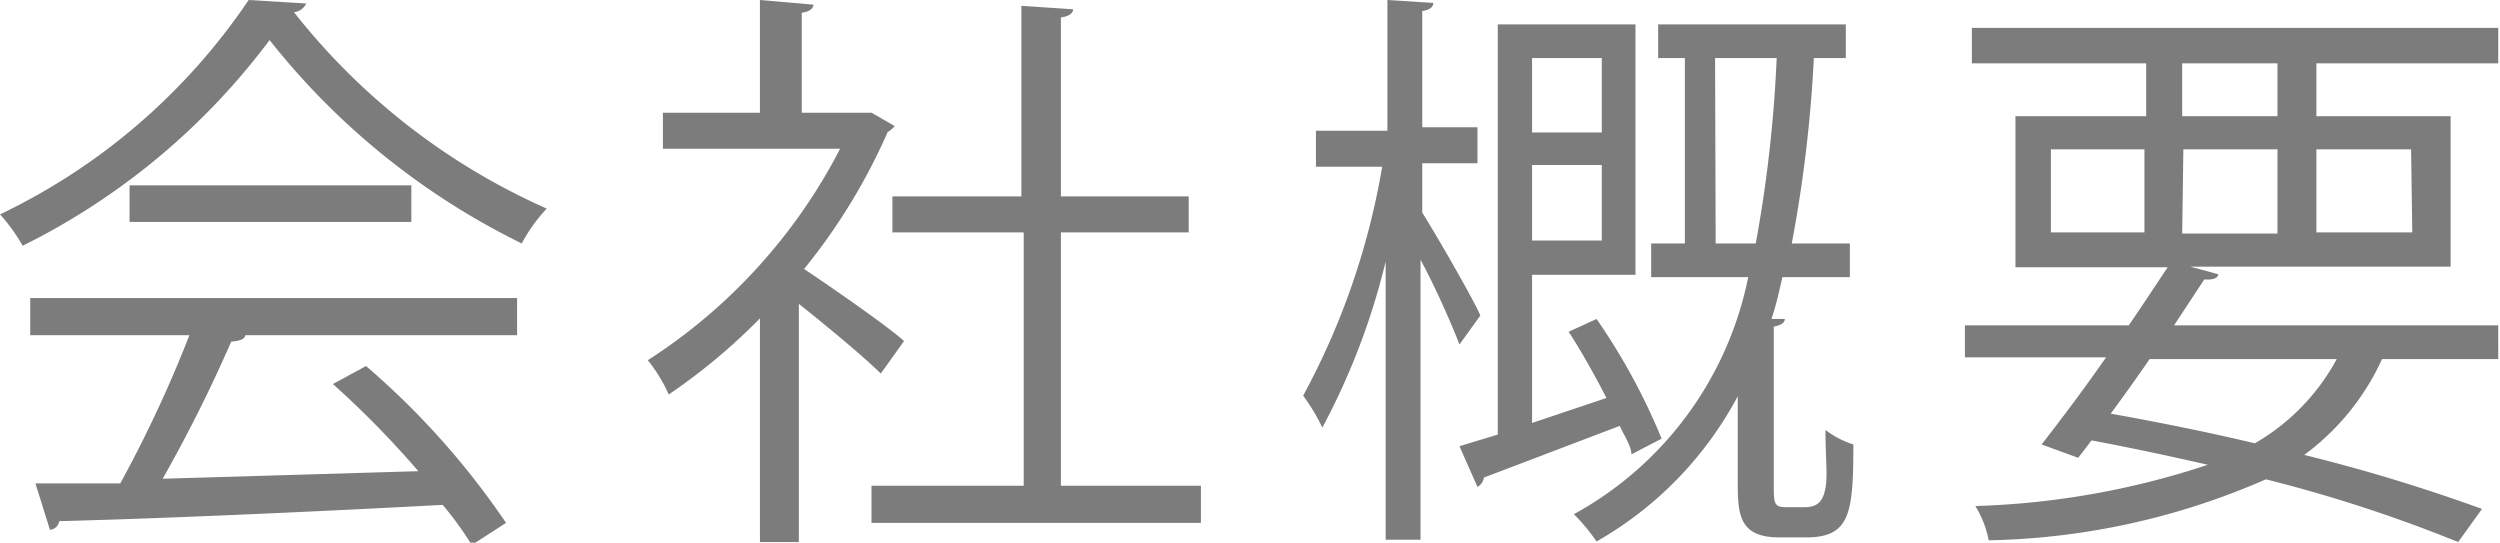
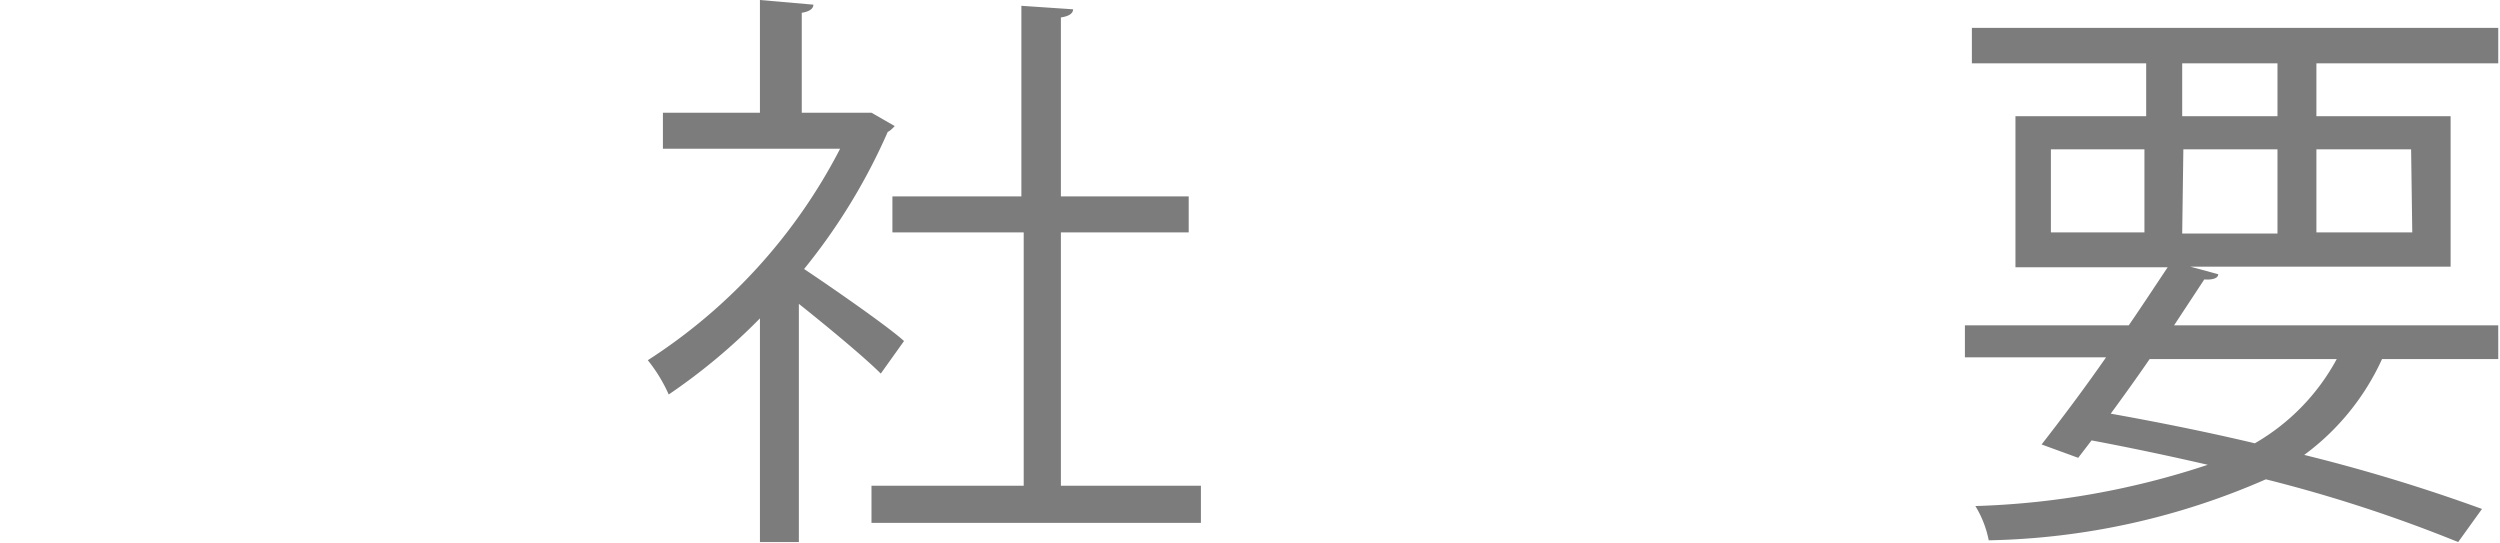
<svg xmlns="http://www.w3.org/2000/svg" viewBox="0 0 43.03 9.34">
  <g fill="#7c7c7c">
-     <path d="m5.27.06a.26.26 0 0 1 -.21.15 11.42 11.42 0 0 0 4.35 3.38 2.85 2.85 0 0 0 -.43.6 12.59 12.59 0 0 1 -4.34-3.5 11.9 11.9 0 0 1 -4.25 3.54 3 3 0 0 0 -.39-.54 10.75 10.75 0 0 0 4.28-3.69zm-4.75 5.71v-.64h8.38v.64h-4.8.12c0 .07-.11.1-.24.11a25.46 25.46 0 0 1 -1.18 2.36l4.4-.13a16 16 0 0 0 -1.47-1.5l.57-.31a13.59 13.59 0 0 1 2.41 2.7l-.59.38a5.84 5.84 0 0 0 -.5-.69c-2.42.13-5 .24-6.6.28a.18.18 0 0 1 -.16.15l-.25-.8h1.46a21.74 21.74 0 0 0 1.19-2.55zm1.71-2.58h4.85v.63h-4.85z" />
    <path d="m15.4 2.17s-.07.08-.12.1a10.3 10.3 0 0 1 -1.44 2.36c.48.32 1.46 1 1.72 1.24l-.4.56c-.28-.28-.92-.81-1.41-1.2v4.1h-.67v-3.85a10.29 10.29 0 0 1 -1.57 1.31 2.66 2.66 0 0 0 -.36-.59 9.5 9.5 0 0 0 3.31-3.64h-3.05v-.62h1.67v-1.94l.92.08c0 .07-.07.12-.2.14v1.72h1.08.12zm2.86 6.19h2.41v.64h-5.67v-.64h2.62v-4.36h-2.26v-.62h2.22v-3.28l.89.06c0 .07-.07.12-.21.14v3.08h2.2v.62h-2.2z" />
-     <path d="m24.48 3.66c.24.38.88 1.49 1 1.77l-.36.5c-.12-.32-.42-1-.67-1.46v4.82h-.6v-4.79a12 12 0 0 1 -1.09 2.86 3.34 3.34 0 0 0 -.33-.55 12.69 12.69 0 0 0 1.36-3.94h-1.14v-.62h1.23v-2.25l.79.05c0 .07-.06.12-.19.14v2h.95v.62h-.95zm3 1.83a10.85 10.85 0 0 1 1.12 2.06l-.52.27c0-.14-.12-.31-.2-.49l-2.34.89a.21.21 0 0 1 -.11.16l-.31-.7.66-.2v-7.06h2.37v4.31h-1.78v2.55l1.28-.43c-.2-.39-.43-.8-.65-1.14zm.09-4.49h-1.2v1.28h1.2zm-1.2 3.14h1.2v-1.3h-1.2zm4.16 4.17c0 .37 0 .42.23.42h.3c.23 0 .32-.11.36-.33s0-.53 0-1a1.57 1.57 0 0 0 .48.25c0 1.2-.06 1.6-.82 1.6h-.45c-.72 0-.72-.42-.72-1v-1.43a6.26 6.26 0 0 1 -2.43 2.5 3.35 3.35 0 0 0 -.39-.47 6 6 0 0 0 3-4.08h-1.67v-.58h.58v-3.19h-.46v-.58h3.23v.58h-.55a23.38 23.38 0 0 1 -.38 3.19h1v.58h-1.16c-.06.25-.11.49-.19.72h.23c0 .06-.06.11-.19.13zm-1-4.12h.69a23 23 0 0 0 .36-3.19h-1.06z" />
    <path d="m43 6.18h-2a4.22 4.22 0 0 1 -1.34 1.65 29.86 29.86 0 0 1 3.06.93l-.41.57a24.81 24.81 0 0 0 -3.31-1.08 12.45 12.45 0 0 1 -4.77 1.05 1.78 1.78 0 0 0 -.23-.59 14 14 0 0 0 4-.71c-.65-.15-1.31-.29-2-.42l-.23.3-.63-.23c.32-.41.72-.94 1.11-1.5h-2.43v-.55h2.82c.24-.35.47-.7.67-1h-2.62v-2.6h2.25v-.91h-3v-.61h9.06v.61h-3.13v.91h2.31v2.59h-4.48l.48.13c0 .07-.1.1-.24.09l-.52.79h5.58zm-7.7-3.61v1.43h1.61v-1.43zm1.7 3.61c-.22.32-.45.64-.67.94.84.15 1.68.32 2.48.51a3.7 3.7 0 0 0 1.41-1.45zm.56-5.09v.91h1.64v-.91zm0 2.93h1.64v-1.45h-1.62zm3.94-1.45h-1.63v1.43h1.65z" />
  </g>
</svg>